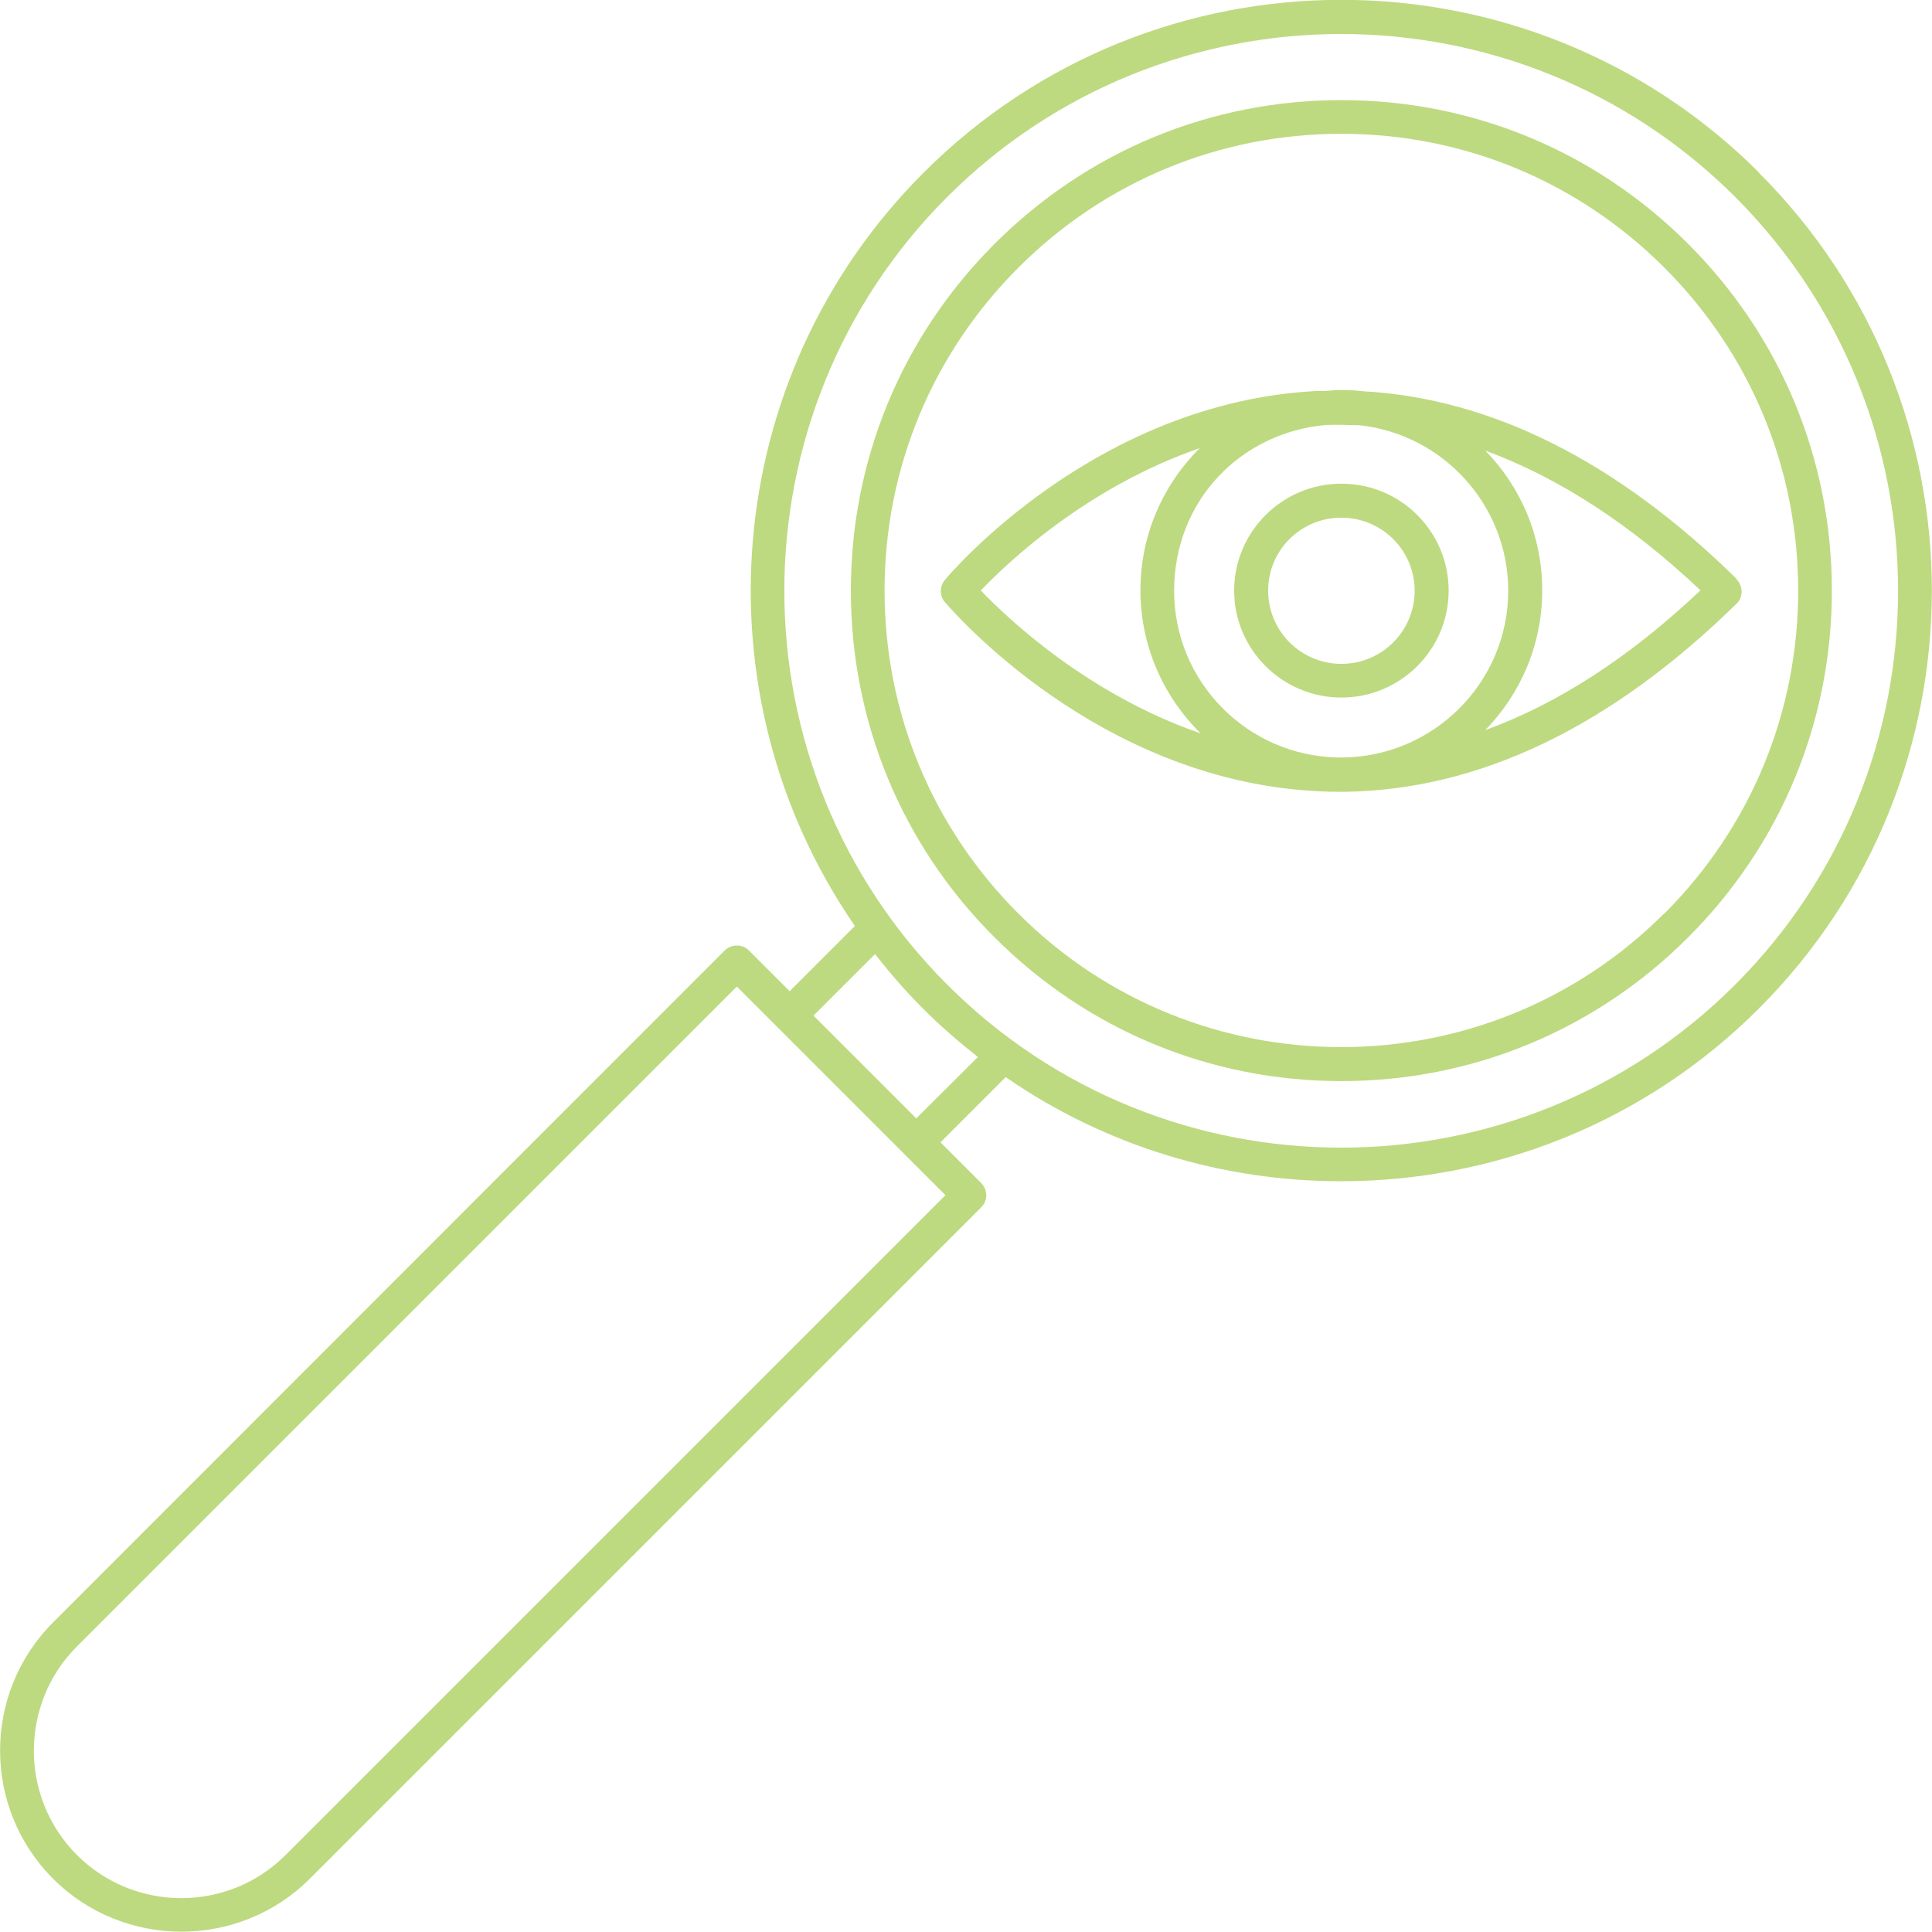
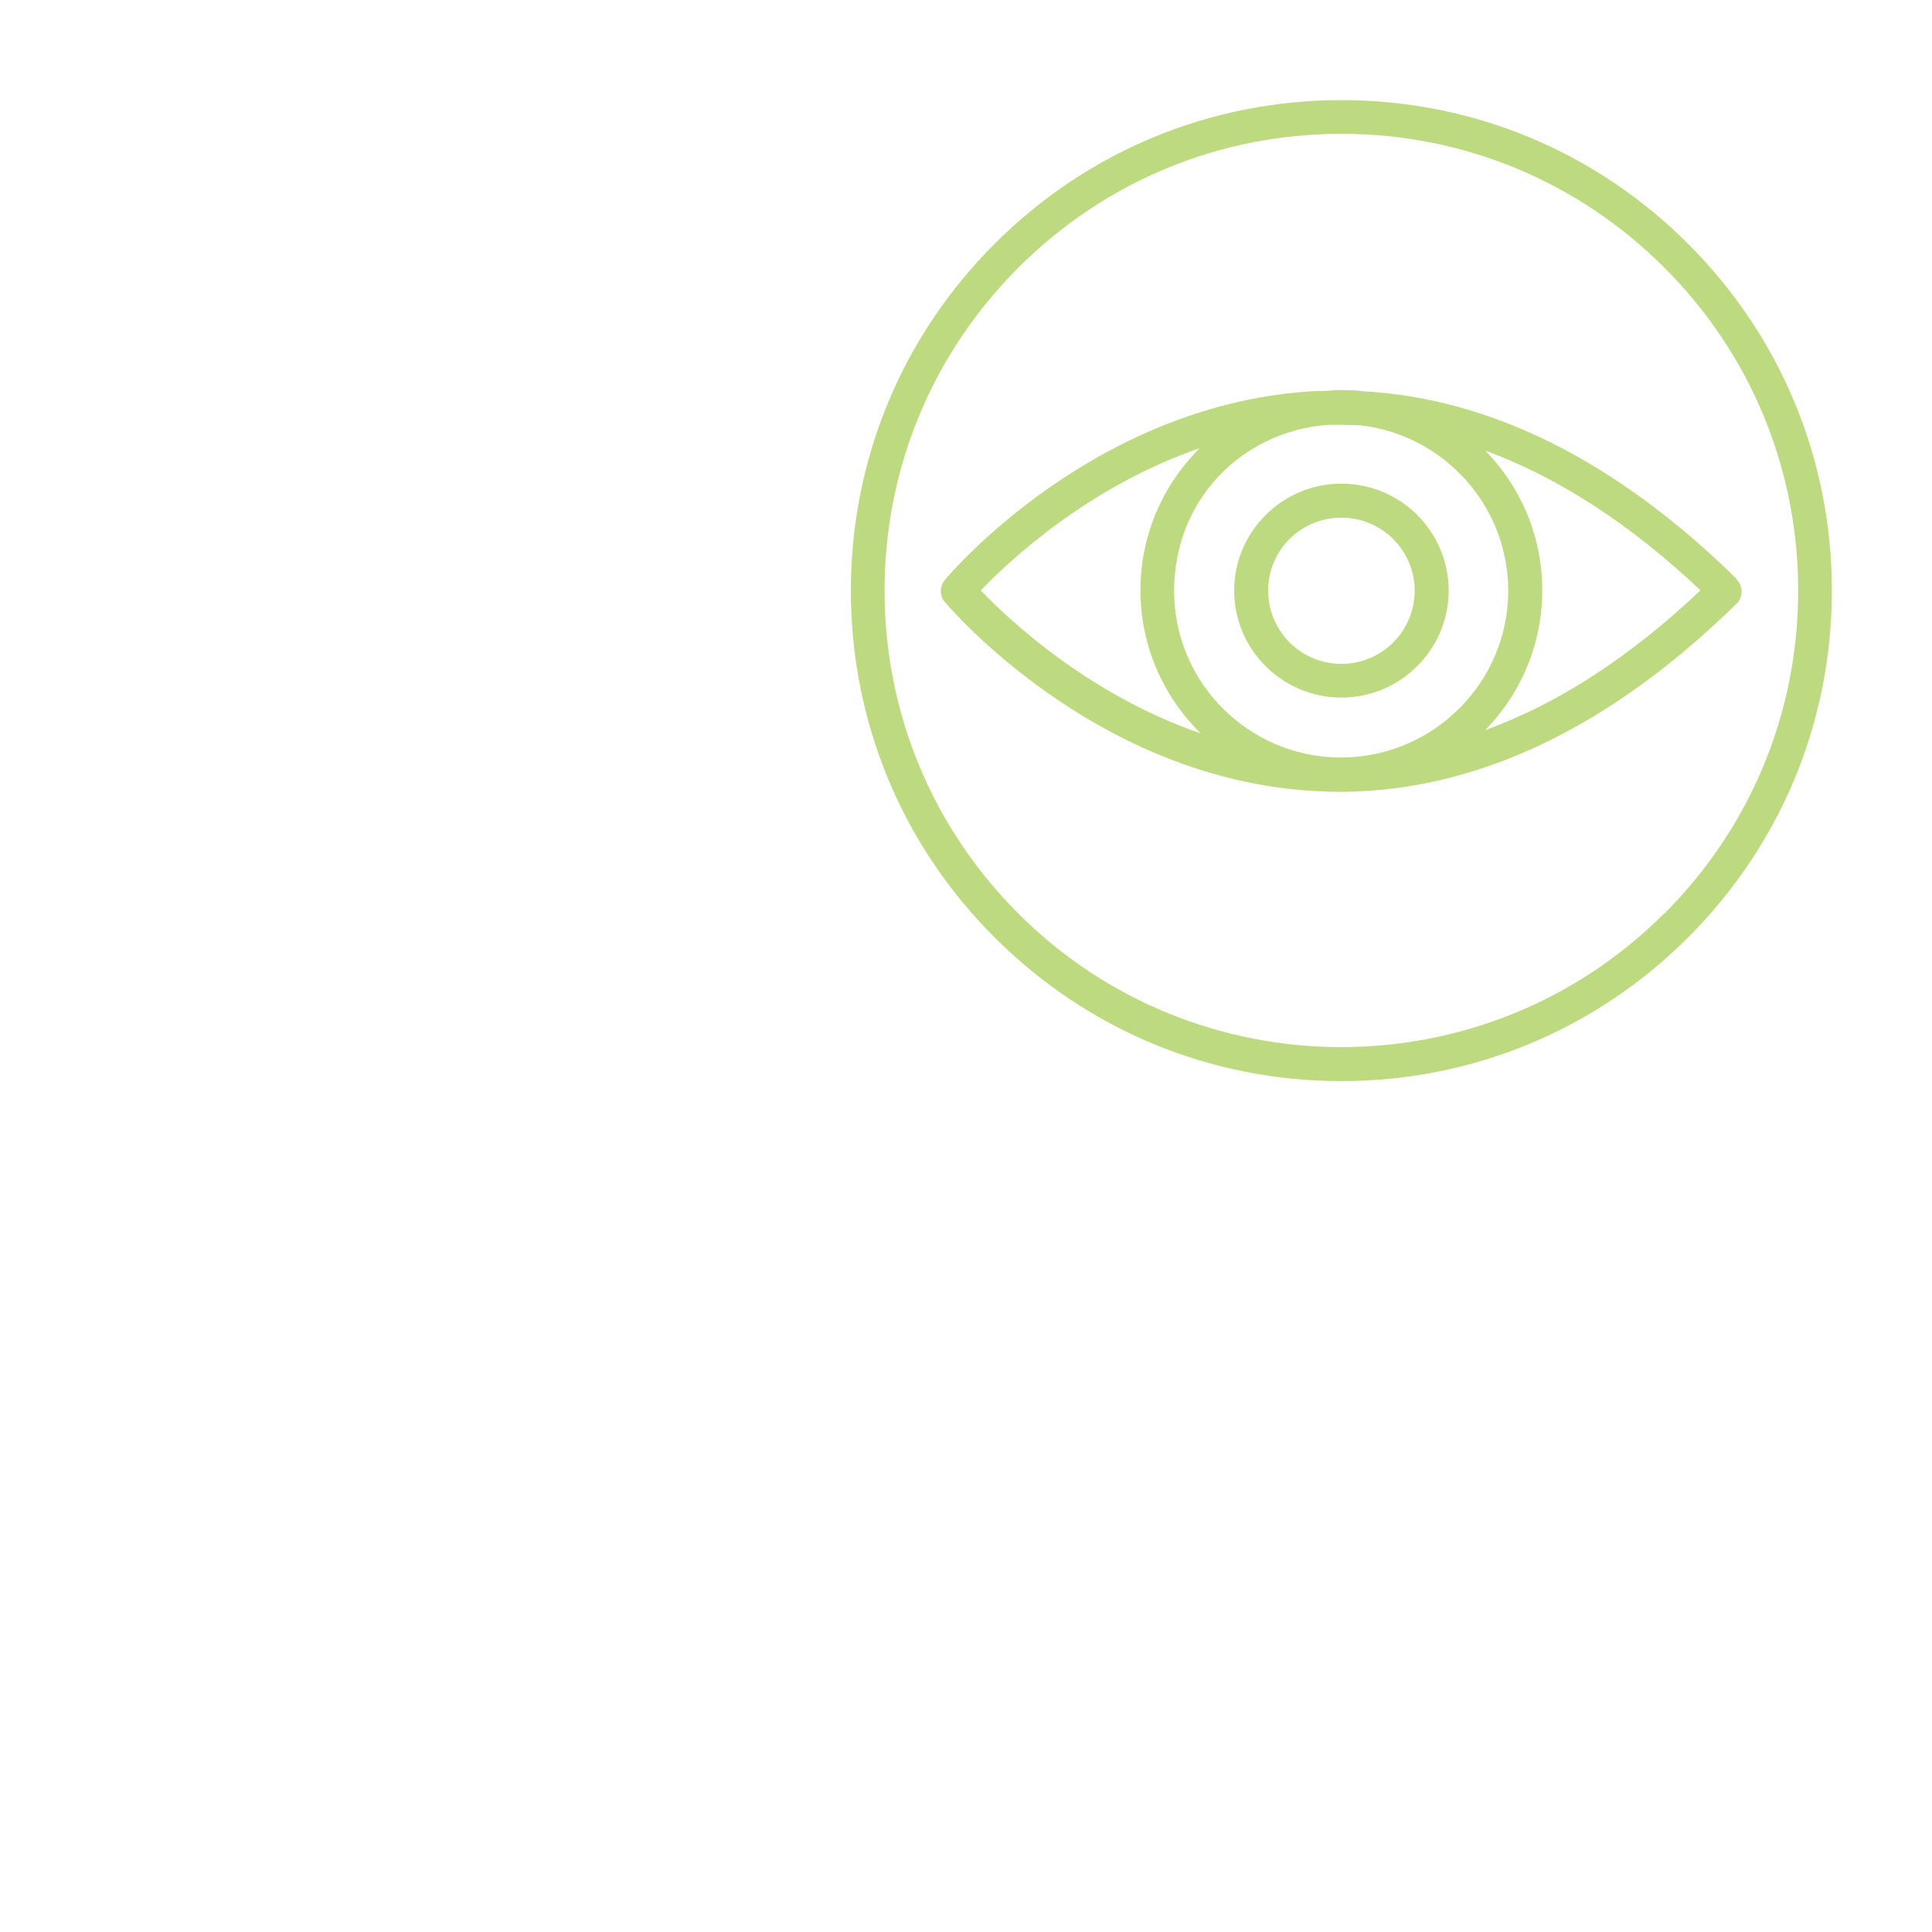
<svg xmlns="http://www.w3.org/2000/svg" fill="none" viewBox="0 0 94 94" height="94" width="94">
  <g clip-path="url(#clip0_2734_43)">
-     <path fill="#BDDA80" d="M85.594 8.406C74.376 -2.812 56.136 -2.812 44.932 8.406C34.978 18.361 33.865 33.864 41.594 45.052L38.421 48.225L36.436 46.24C36.12 45.925 35.594 45.925 35.263 46.24L2.587 78.932C-0.857 82.376 -0.857 87.97 2.587 91.413C4.301 93.127 6.572 93.985 8.827 93.985C11.083 93.985 13.354 93.127 15.068 91.413L47.745 58.737C47.895 58.586 47.985 58.376 47.985 58.15C47.985 57.925 47.895 57.729 47.745 57.564L45.76 55.579L48.932 52.406C53.82 55.789 59.534 57.473 65.248 57.473C72.617 57.473 79.97 54.676 85.579 49.067C96.797 37.849 96.797 19.609 85.579 8.406H85.594ZM13.895 90.255C11.098 93.052 6.542 93.052 3.745 90.255C0.948 87.458 0.948 82.902 3.745 80.105L35.85 48L37.835 49.985L44.015 56.165L46 58.15L13.895 90.255ZM44.587 54.421L39.579 49.413L42.572 46.421C43.293 47.338 44.075 48.24 44.917 49.082C45.76 49.925 46.662 50.706 47.579 51.428L44.572 54.421H44.587ZM84.421 47.91C73.85 58.481 56.662 58.481 46.09 47.91C35.519 37.338 35.519 20.15 46.09 9.579C51.369 4.3 58.316 1.654 65.248 1.654C72.196 1.654 79.128 4.3 84.421 9.579C94.993 20.15 94.993 37.338 84.421 47.91Z" clip-rule="evenodd" fill-rule="evenodd" />
    <path fill="#BDDA80" d="M82.135 11.864C77.624 7.352 71.639 4.871 65.263 4.871C58.887 4.871 52.902 7.352 48.391 11.864C43.88 16.375 41.398 22.36 41.398 28.736C41.398 35.112 43.88 41.112 48.391 45.608C52.902 50.119 58.887 52.6 65.263 52.6C71.639 52.6 77.624 50.119 82.135 45.608C86.647 41.097 89.128 35.112 89.128 28.736C89.128 22.36 86.647 16.375 82.135 11.864ZM80.962 44.45C72.301 53.112 58.211 53.112 49.549 44.45C45.353 40.255 43.038 34.676 43.038 28.736C43.038 22.796 45.353 17.217 49.549 13.021C53.744 8.826 59.323 6.51 65.263 6.51C71.203 6.51 76.782 8.826 80.977 13.021C85.173 17.217 87.489 22.796 87.489 28.736C87.489 34.676 85.173 40.255 80.977 44.45H80.962Z" clip-rule="evenodd" fill-rule="evenodd" />
-     <path fill="#BDDA80" d="M84.495 28.165C78.66 22.435 72.555 19.383 66.329 19.037C65.983 18.992 65.622 18.977 65.261 18.977C65.006 18.977 64.765 18.992 64.51 19.022C64.374 19.022 64.239 19.022 64.104 19.022C53.352 19.548 46.254 27.864 45.968 28.225C45.728 28.51 45.713 28.901 45.908 29.217C45.968 29.292 52.645 37.337 62.931 38.405C63.682 38.48 64.419 38.525 65.171 38.525C65.186 38.525 65.216 38.525 65.231 38.525H65.261C65.307 38.525 65.352 38.525 65.382 38.525C71.938 38.45 78.359 35.383 84.495 29.367C84.66 29.217 84.735 29.007 84.735 28.781C84.735 28.555 84.645 28.345 84.495 28.195V28.165ZM73.382 28.736C73.382 33.187 69.773 36.811 65.322 36.856C65.246 36.856 65.186 36.856 65.111 36.856C60.69 36.781 57.126 33.172 57.126 28.751C57.126 24.33 60.389 21.037 64.525 20.676C65.066 20.661 65.622 20.676 66.164 20.691C70.224 21.142 73.382 24.586 73.382 28.751V28.736ZM47.713 28.736C49.021 27.367 52.886 23.698 58.374 21.804C56.585 23.578 55.487 26.029 55.487 28.721C55.487 31.443 56.615 33.909 58.419 35.683C52.931 33.789 49.036 30.104 47.728 28.736H47.713ZM72.239 35.548C73.968 33.789 75.036 31.383 75.036 28.721C75.036 26.074 73.983 23.683 72.269 21.924C75.818 23.232 79.307 25.488 82.735 28.721C79.307 31.969 75.803 34.24 72.239 35.533V35.548Z" clip-rule="evenodd" fill-rule="evenodd" />
+     <path fill="#BDDA80" d="M84.495 28.165C78.66 22.435 72.555 19.383 66.329 19.037C65.983 18.992 65.622 18.977 65.261 18.977C65.006 18.977 64.765 18.992 64.51 19.022C64.374 19.022 64.239 19.022 64.104 19.022C53.352 19.548 46.254 27.864 45.968 28.225C45.728 28.51 45.713 28.901 45.908 29.217C45.968 29.292 52.645 37.337 62.931 38.405C63.682 38.48 64.419 38.525 65.171 38.525C65.186 38.525 65.216 38.525 65.231 38.525C65.307 38.525 65.352 38.525 65.382 38.525C71.938 38.45 78.359 35.383 84.495 29.367C84.66 29.217 84.735 29.007 84.735 28.781C84.735 28.555 84.645 28.345 84.495 28.195V28.165ZM73.382 28.736C73.382 33.187 69.773 36.811 65.322 36.856C65.246 36.856 65.186 36.856 65.111 36.856C60.69 36.781 57.126 33.172 57.126 28.751C57.126 24.33 60.389 21.037 64.525 20.676C65.066 20.661 65.622 20.676 66.164 20.691C70.224 21.142 73.382 24.586 73.382 28.751V28.736ZM47.713 28.736C49.021 27.367 52.886 23.698 58.374 21.804C56.585 23.578 55.487 26.029 55.487 28.721C55.487 31.443 56.615 33.909 58.419 35.683C52.931 33.789 49.036 30.104 47.728 28.736H47.713ZM72.239 35.548C73.968 33.789 75.036 31.383 75.036 28.721C75.036 26.074 73.983 23.683 72.269 21.924C75.818 23.232 79.307 25.488 82.735 28.721C79.307 31.969 75.803 34.24 72.239 35.533V35.548Z" clip-rule="evenodd" fill-rule="evenodd" />
    <path fill="#BDDA80" d="M60.047 28.736C60.047 31.608 62.393 33.939 65.265 33.939C68.137 33.939 70.483 31.608 70.483 28.736C70.483 25.864 68.152 23.533 65.265 23.533C62.393 23.533 60.047 25.864 60.047 28.736ZM68.829 28.736C68.829 30.706 67.235 32.3 65.265 32.3C63.295 32.3 61.701 30.706 61.701 28.736C61.701 26.766 63.295 25.187 65.265 25.187C67.235 25.187 68.829 26.781 68.829 28.736Z" clip-rule="evenodd" fill-rule="evenodd" />
  </g>
  <defs>
    <clipPath id="clip0_2734_43">
      <rect fill="white" height="94" width="94" />
    </clipPath>
  </defs>
</svg>